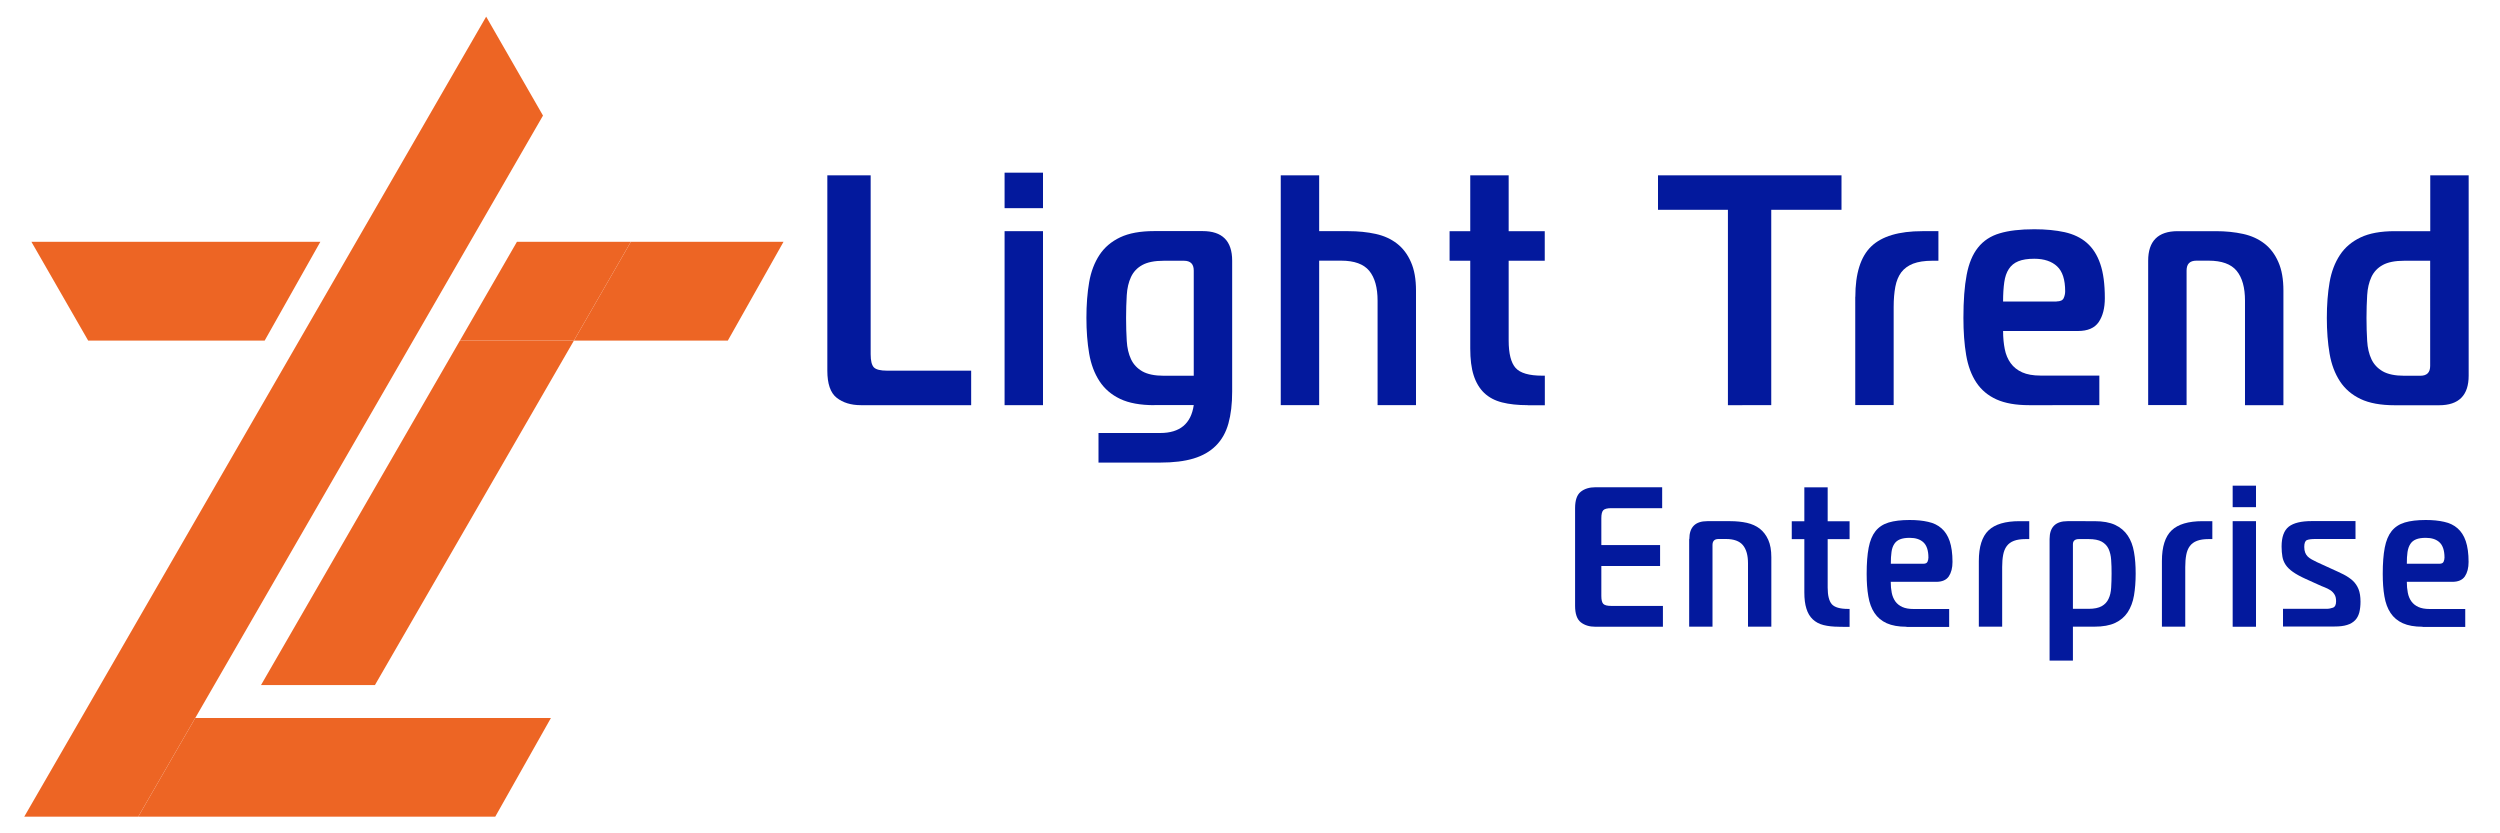
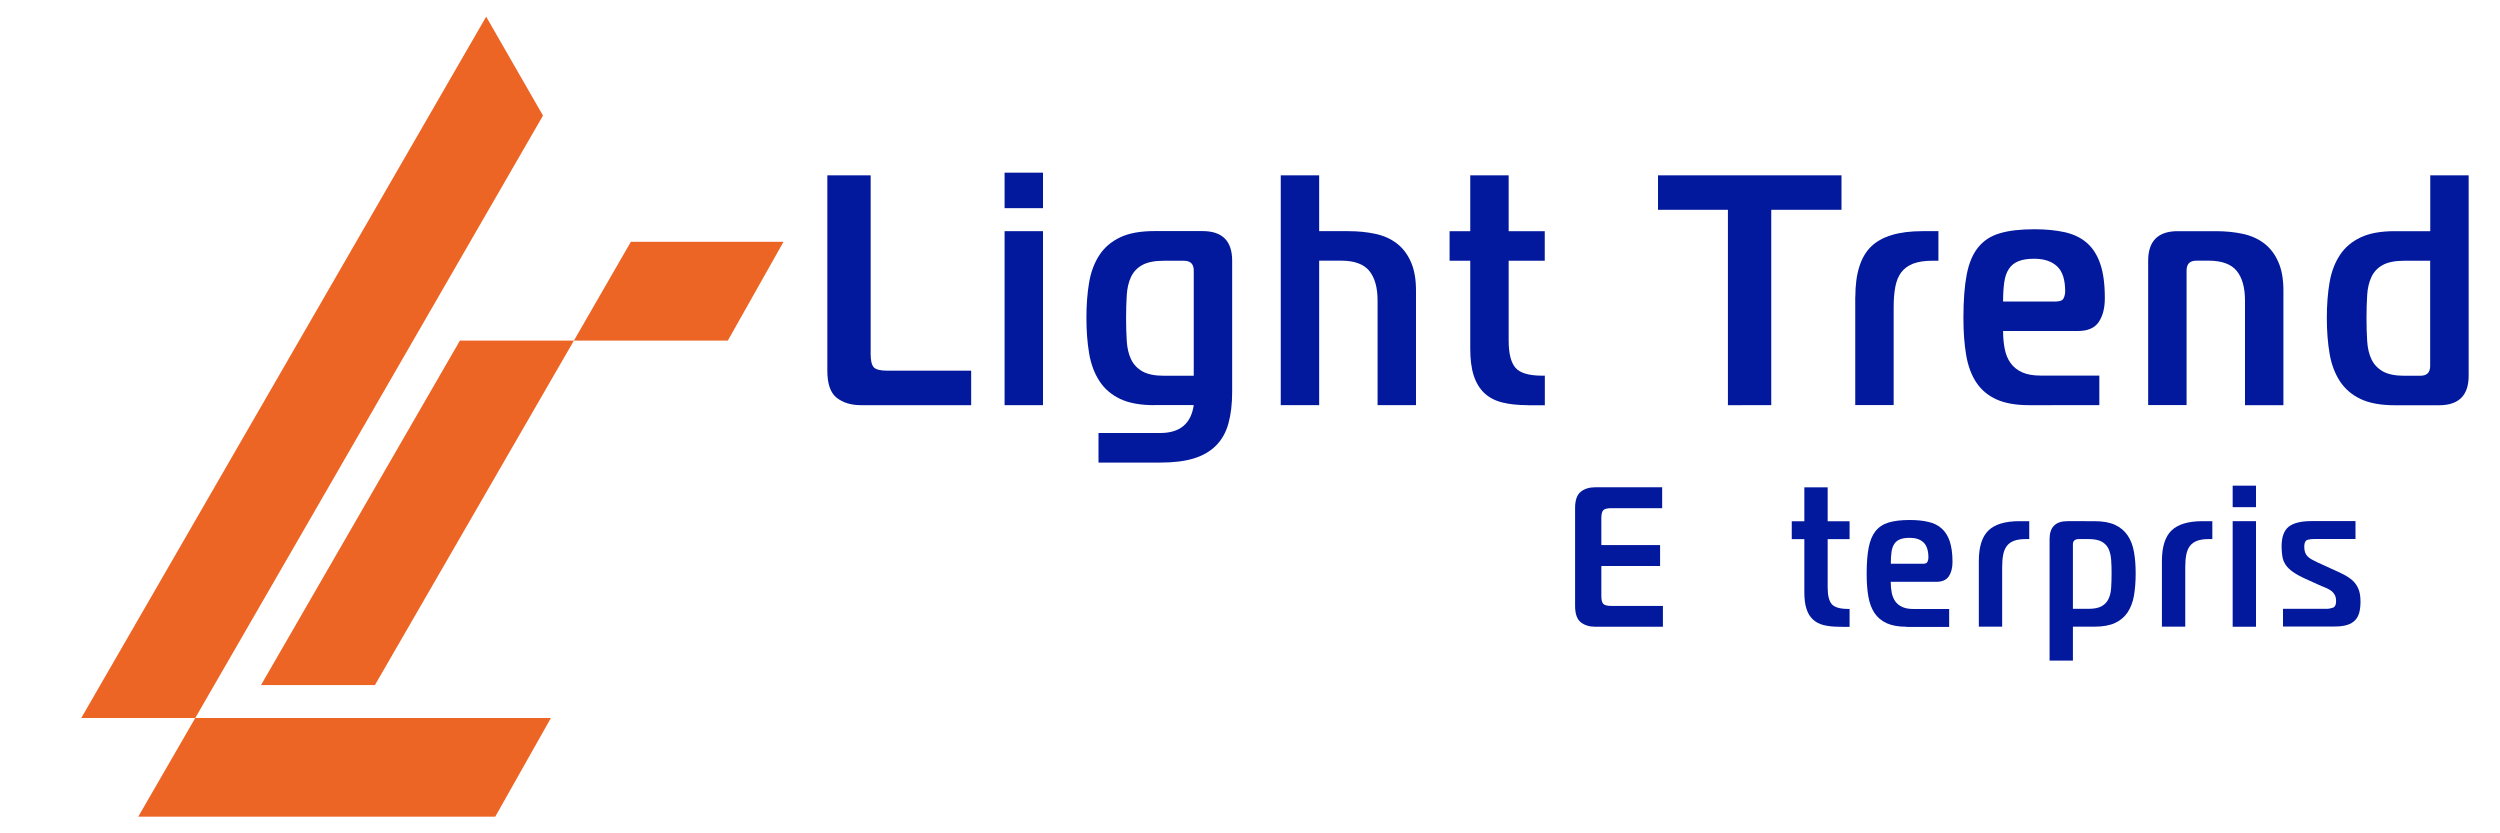
<svg xmlns="http://www.w3.org/2000/svg" version="1.1" id="Layer_1" x="0px" y="0px" viewBox="0 0 300 100" style="enable-background:new 0 0 300 100;" xml:space="preserve">
  <style type="text/css">
	.st0{fill:none;stroke:#000000;stroke-miterlimit:10;}
	.st1{fill:#ED6524;}
	.st2{fill:#03199D;}
</style>
  <g>
    <g>
      <g>
        <path class="st2" d="M103.3,48.62c-1.18,0-2.15-0.3-2.9-0.89c-0.75-0.59-1.12-1.68-1.12-3.25V21.04h5.2v21.47     c0,0.79,0.13,1.31,0.39,1.58c0.26,0.26,0.79,0.39,1.58,0.39h10.09v4.14H103.3z" />
        <path class="st2" d="M120.55,24.98v-4.26h4.61v4.26H120.55z M120.55,27.74h4.61v20.88h-4.61V27.74z" />
        <path class="st2" d="M138.52,48.62c-1.68,0-3.05-0.25-4.1-0.75c-1.05-0.5-1.88-1.21-2.48-2.13c-0.6-0.92-1.02-2.02-1.24-3.31     c-0.22-1.29-0.33-2.72-0.33-4.29c0-1.58,0.11-3,0.33-4.28c0.22-1.27,0.64-2.36,1.24-3.27c0.6-0.91,1.43-1.61,2.48-2.11     c1.05-0.5,2.42-0.75,4.1-0.75h5.79c2.36,0,3.55,1.18,3.55,3.55v15.72c0,1.47-0.15,2.74-0.45,3.82c-0.3,1.08-0.8,1.96-1.5,2.66     c-0.7,0.7-1.59,1.21-2.68,1.54c-1.09,0.33-2.42,0.49-4,0.49h-7.41v-3.55h7.41c2.36,0,3.7-1.12,4.02-3.35H138.52z M139.66,31.29     c-1.1,0-1.96,0.17-2.58,0.51c-0.62,0.34-1.07,0.82-1.36,1.44c-0.29,0.62-0.46,1.35-0.51,2.19c-0.05,0.84-0.08,1.75-0.08,2.72     c0,1,0.03,1.92,0.08,2.76c0.05,0.84,0.22,1.57,0.51,2.19c0.29,0.62,0.74,1.1,1.36,1.46c0.62,0.35,1.48,0.53,2.58,0.53h3.59V32.47     c0-0.79-0.39-1.18-1.18-1.18H139.66z" />
        <path class="st2" d="M153.69,21.04h4.61v6.7h3.51c1.18,0,2.27,0.11,3.27,0.33c1,0.22,1.85,0.61,2.56,1.16     c0.71,0.55,1.27,1.29,1.67,2.21c0.41,0.92,0.61,2.06,0.61,3.43v13.75h-4.61V36.09c0-1.58-0.33-2.77-1-3.59     c-0.67-0.81-1.79-1.22-3.37-1.22h-2.64v17.34h-4.61V21.04z" />
        <path class="st2" d="M183.32,48.62c-1.18,0-2.21-0.11-3.07-0.33c-0.87-0.22-1.58-0.6-2.15-1.14c-0.56-0.54-0.98-1.24-1.26-2.11     c-0.28-0.87-0.41-1.94-0.41-3.23V31.29h-2.48v-3.55h2.48v-6.7h4.61v6.7h4.33v3.55h-4.33v9.57c0,1.58,0.28,2.67,0.83,3.29     c0.55,0.62,1.62,0.93,3.19,0.93h0.32v3.55H183.32z" />
        <path class="st2" d="M207.35,48.62V25.18h-8.39v-4.14h22.02v4.14h-8.43v23.44H207.35z" />
        <path class="st2" d="M222.64,35.62c0-2.81,0.64-4.83,1.91-6.05c1.27-1.22,3.32-1.83,6.13-1.83h1.93v3.55h-0.75     c-0.92,0-1.68,0.12-2.29,0.35c-0.6,0.24-1.08,0.59-1.42,1.04c-0.34,0.46-0.58,1.04-0.71,1.73c-0.13,0.7-0.2,1.5-0.2,2.42v11.78     h-4.61V35.62z" />
        <path class="st2" d="M243.48,48.62c-1.58,0-2.88-0.23-3.9-0.69s-1.83-1.14-2.42-2.03c-0.59-0.89-1-1.99-1.22-3.29     c-0.22-1.3-0.33-2.79-0.33-4.47c0-2.07,0.13-3.8,0.39-5.16c0.26-1.37,0.71-2.46,1.36-3.27c0.64-0.81,1.51-1.39,2.6-1.71     c1.09-0.33,2.48-0.49,4.16-0.49c1.37,0,2.58,0.12,3.64,0.35c1.06,0.24,1.95,0.66,2.66,1.28c0.71,0.62,1.25,1.46,1.61,2.52     c0.37,1.06,0.55,2.44,0.55,4.12c0,1.18-0.24,2.13-0.73,2.86c-0.49,0.72-1.32,1.08-2.5,1.08h-8.98c0,0.79,0.07,1.51,0.2,2.17     c0.13,0.66,0.37,1.22,0.71,1.69c0.34,0.47,0.8,0.84,1.38,1.1c0.58,0.26,1.31,0.39,2.21,0.39h7.05v3.55H243.48z M246.79,36.17     c0.45,0,0.73-0.13,0.85-0.39c0.12-0.26,0.18-0.54,0.18-0.83c0-1.39-0.32-2.39-0.97-2.99c-0.64-0.6-1.56-0.91-2.74-0.91     c-0.79,0-1.42,0.1-1.91,0.3c-0.49,0.2-0.87,0.51-1.14,0.93c-0.28,0.42-0.46,0.95-0.55,1.6c-0.09,0.64-0.14,1.41-0.14,2.3H246.79z     " />
        <path class="st2" d="M257.78,31.29c0-2.36,1.18-3.55,3.55-3.55h4.57c1.18,0,2.27,0.11,3.27,0.33c1,0.22,1.85,0.61,2.56,1.16     c0.71,0.55,1.27,1.29,1.67,2.21c0.41,0.92,0.61,2.06,0.61,3.43v13.75h-4.61V36.09c0-1.58-0.33-2.77-1-3.59     c-0.67-0.81-1.79-1.22-3.37-1.22h-1.46c-0.79,0-1.18,0.39-1.18,1.18v16.15h-4.61V31.29z" />
        <path class="st2" d="M296.24,45.08c0,2.36-1.18,3.55-3.55,3.55h-5.32c-1.68,0-3.05-0.25-4.1-0.75c-1.05-0.5-1.88-1.21-2.48-2.13     c-0.6-0.92-1.02-2.02-1.24-3.31c-0.22-1.29-0.33-2.72-0.33-4.29c0-1.58,0.11-3,0.33-4.28c0.22-1.27,0.64-2.36,1.24-3.27     c0.6-0.91,1.43-1.61,2.48-2.11c1.05-0.5,2.42-0.75,4.1-0.75h4.26v-6.7h4.61V45.08z M288.51,31.29c-1.1,0-1.96,0.17-2.58,0.51     c-0.62,0.34-1.07,0.82-1.36,1.44c-0.29,0.62-0.46,1.35-0.51,2.19c-0.05,0.84-0.08,1.75-0.08,2.72c0,1,0.03,1.92,0.08,2.76     c0.05,0.84,0.22,1.57,0.51,2.19c0.29,0.62,0.74,1.1,1.36,1.46c0.62,0.35,1.48,0.53,2.58,0.53h1.93c0.79,0,1.18-0.39,1.18-1.18     V31.29H288.51z" />
      </g>
    </g>
    <g>
      <path class="st2" d="M199.56,75.21h-8.11c-0.72,0-1.3-0.18-1.76-0.54c-0.45-0.36-0.68-1.02-0.68-1.97V60.98    c0-0.96,0.23-1.61,0.68-1.97c0.45-0.36,1.04-0.54,1.76-0.54h8.01v2.51h-6.1c-0.48,0-0.8,0.08-0.96,0.24    c-0.16,0.16-0.24,0.48-0.24,0.96v3.23h7.05v2.51h-7.05v3.59c0,0.48,0.08,0.8,0.24,0.96c0.16,0.16,0.48,0.24,0.96,0.24h6.19V75.21z    " />
-       <path class="st2" d="M202.72,64.69c0-1.44,0.72-2.15,2.15-2.15h2.77c0.72,0,1.38,0.07,1.98,0.2c0.61,0.14,1.12,0.37,1.55,0.7    c0.43,0.34,0.77,0.78,1.02,1.34c0.25,0.56,0.37,1.25,0.37,2.08v8.34h-2.8v-7.6c0-0.96-0.2-1.68-0.61-2.18    c-0.41-0.49-1.09-0.74-2.04-0.74h-0.89c-0.48,0-0.72,0.24-0.72,0.72v9.8h-2.8V64.69z" />
      <path class="st2" d="M220.7,75.21c-0.72,0-1.34-0.07-1.87-0.2c-0.53-0.13-0.96-0.37-1.3-0.69s-0.6-0.75-0.76-1.28    c-0.17-0.53-0.25-1.18-0.25-1.96v-6.38h-1.51v-2.15h1.51v-4.07h2.8v4.07h2.63v2.15h-2.63v5.81c0,0.96,0.17,1.62,0.5,2    c0.34,0.37,0.98,0.56,1.94,0.56h0.19v2.15H220.7z" />
      <path class="st2" d="M228.78,75.21c-0.96,0-1.74-0.14-2.37-0.42c-0.62-0.28-1.11-0.69-1.47-1.23c-0.36-0.54-0.61-1.21-0.74-2    c-0.14-0.79-0.2-1.69-0.2-2.71c0-1.26,0.08-2.3,0.24-3.13c0.16-0.83,0.43-1.49,0.82-1.98c0.39-0.49,0.92-0.84,1.58-1.04    c0.66-0.2,1.5-0.3,2.52-0.3c0.83,0,1.57,0.07,2.21,0.22c0.65,0.14,1.18,0.4,1.61,0.78c0.43,0.37,0.76,0.89,0.98,1.53    c0.22,0.65,0.34,1.48,0.34,2.5c0,0.72-0.15,1.29-0.44,1.73c-0.3,0.44-0.8,0.66-1.52,0.66h-5.45c0,0.48,0.04,0.92,0.12,1.32    c0.08,0.4,0.23,0.74,0.43,1.03c0.21,0.29,0.49,0.51,0.84,0.67c0.35,0.16,0.8,0.24,1.34,0.24h4.28v2.15H228.78z M230.79,67.65    c0.27,0,0.44-0.08,0.51-0.24c0.07-0.16,0.11-0.33,0.11-0.5c0-0.84-0.2-1.45-0.59-1.82c-0.39-0.37-0.94-0.55-1.66-0.55    c-0.48,0-0.86,0.06-1.16,0.18c-0.3,0.12-0.53,0.31-0.69,0.56c-0.17,0.26-0.28,0.58-0.33,0.97c-0.06,0.39-0.08,0.86-0.08,1.4    H230.79z" />
      <path class="st2" d="M237.46,67.32c0-1.71,0.39-2.93,1.16-3.67c0.77-0.74,2.01-1.11,3.72-1.11h1.17v2.15h-0.45    c-0.56,0-1.02,0.07-1.39,0.21c-0.37,0.14-0.65,0.35-0.86,0.63c-0.21,0.28-0.35,0.63-0.43,1.05c-0.08,0.42-0.12,0.91-0.12,1.47    v7.15h-2.8V67.32z" />
      <path class="st2" d="M251.33,62.54c1.02,0,1.85,0.15,2.49,0.45c0.64,0.3,1.14,0.73,1.51,1.28c0.37,0.55,0.62,1.21,0.75,1.98    c0.14,0.77,0.2,1.64,0.2,2.59c0,0.96-0.07,1.83-0.2,2.61c-0.13,0.78-0.39,1.45-0.75,2.01c-0.37,0.56-0.87,0.99-1.51,1.29    c-0.64,0.3-1.47,0.45-2.49,0.45h-2.58v4.07h-2.8V64.69c0-1.44,0.72-2.15,2.15-2.15H251.33z M248.75,73.06h1.89    c0.67,0,1.19-0.11,1.57-0.32c0.37-0.21,0.65-0.51,0.82-0.89c0.18-0.37,0.28-0.82,0.31-1.33c0.03-0.51,0.05-1.07,0.05-1.67    c0-0.59-0.01-1.14-0.05-1.65c-0.03-0.51-0.14-0.95-0.31-1.33c-0.17-0.37-0.45-0.66-0.82-0.87c-0.38-0.21-0.9-0.31-1.57-0.31h-1.17    c-0.48,0-0.72,0.21-0.72,0.62V73.06z" />
      <path class="st2" d="M259.43,67.32c0-1.71,0.39-2.93,1.16-3.67c0.77-0.74,2.01-1.11,3.72-1.11h1.17v2.15h-0.45    c-0.56,0-1.02,0.07-1.39,0.21c-0.37,0.14-0.65,0.35-0.86,0.63c-0.21,0.28-0.35,0.63-0.43,1.05c-0.08,0.42-0.12,0.91-0.12,1.47    v7.15h-2.8V67.32z" />
      <path class="st2" d="M267.92,60.86v-2.58h2.8v2.58H267.92z M267.92,62.54h2.8v12.67h-2.8V62.54z" />
      <path class="st2" d="M273.95,73.06h5.21c0.29,0,0.55-0.05,0.8-0.14c0.25-0.1,0.37-0.35,0.37-0.77c0-0.33-0.06-0.61-0.19-0.81    c-0.13-0.21-0.29-0.38-0.49-0.51s-0.43-0.25-0.69-0.35c-0.26-0.1-0.53-0.21-0.8-0.34l-1.48-0.67c-0.64-0.29-1.15-0.57-1.53-0.84    c-0.38-0.27-0.67-0.55-0.87-0.85c-0.2-0.3-0.33-0.62-0.39-0.97c-0.06-0.35-0.1-0.76-0.1-1.22c0-1.15,0.29-1.94,0.86-2.39    c0.58-0.45,1.5-0.67,2.77-0.67h5.24v2.15h-4.81c-0.46,0-0.8,0.04-1.02,0.13c-0.21,0.09-0.32,0.36-0.32,0.82    c0,0.27,0.04,0.5,0.11,0.68c0.07,0.18,0.17,0.34,0.3,0.47c0.13,0.13,0.29,0.24,0.48,0.35c0.19,0.1,0.4,0.21,0.62,0.32l1.77,0.81    c0.54,0.24,1.03,0.47,1.45,0.68c0.42,0.22,0.78,0.46,1.09,0.74c0.3,0.28,0.53,0.62,0.69,1.01c0.16,0.4,0.24,0.9,0.24,1.51    c0,0.48-0.05,0.9-0.14,1.28c-0.1,0.37-0.26,0.69-0.5,0.94c-0.24,0.25-0.56,0.45-0.96,0.57c-0.4,0.13-0.9,0.19-1.51,0.19h-6.19    V73.06z" />
-       <path class="st2" d="M290.71,75.21c-0.96,0-1.75-0.14-2.37-0.42c-0.62-0.28-1.11-0.69-1.47-1.23s-0.61-1.21-0.74-2    c-0.14-0.79-0.2-1.69-0.2-2.71c0-1.26,0.08-2.3,0.24-3.13c0.16-0.83,0.43-1.49,0.82-1.98c0.39-0.49,0.92-0.84,1.58-1.04    c0.66-0.2,1.5-0.3,2.52-0.3c0.83,0,1.57,0.07,2.21,0.22c0.65,0.14,1.18,0.4,1.61,0.78c0.43,0.37,0.76,0.89,0.98,1.53    c0.22,0.65,0.34,1.48,0.34,2.5c0,0.72-0.15,1.29-0.44,1.73c-0.3,0.44-0.8,0.66-1.52,0.66h-5.45c0,0.48,0.04,0.92,0.12,1.32    c0.08,0.4,0.22,0.74,0.43,1.03c0.21,0.29,0.49,0.51,0.84,0.67c0.35,0.16,0.8,0.24,1.34,0.24h4.28v2.15H290.71z M292.72,67.65    c0.27,0,0.44-0.08,0.51-0.24c0.07-0.16,0.11-0.33,0.11-0.5c0-0.84-0.2-1.45-0.59-1.82c-0.39-0.37-0.94-0.55-1.66-0.55    c-0.48,0-0.86,0.06-1.16,0.18c-0.3,0.12-0.53,0.31-0.69,0.56c-0.17,0.26-0.28,0.58-0.34,0.97c-0.06,0.39-0.08,0.86-0.08,1.4    H292.72z" />
    </g>
  </g>
  <g>
    <g>
      <g>
        <polygon class="st1" points="75.7,29.02 68.87,40.87 87.34,40.87 94.02,29.02    " />
        <polygon class="st1" points="55.19,40.87 31.32,82.21 44.99,82.21 68.87,40.87    " />
-         <polygon class="st1" points="62.03,29.02 55.19,40.87 68.87,40.87 75.7,29.02    " />
      </g>
    </g>
-     <polygon class="st1" points="3.77,29.02 10.58,40.87 31.76,40.87 38.44,29.02  " />
    <g>
      <g>
        <polygon class="st1" points="65.16,13.87 58.34,2 9.75,86.16 23.43,86.16    " />
-         <polygon class="st1" points="9.75,86.16 2.91,98 16.59,98 23.43,86.16    " />
        <polygon class="st1" points="23.43,86.16 16.59,98 59.43,98 66.11,86.16    " />
      </g>
    </g>
  </g>
</svg>